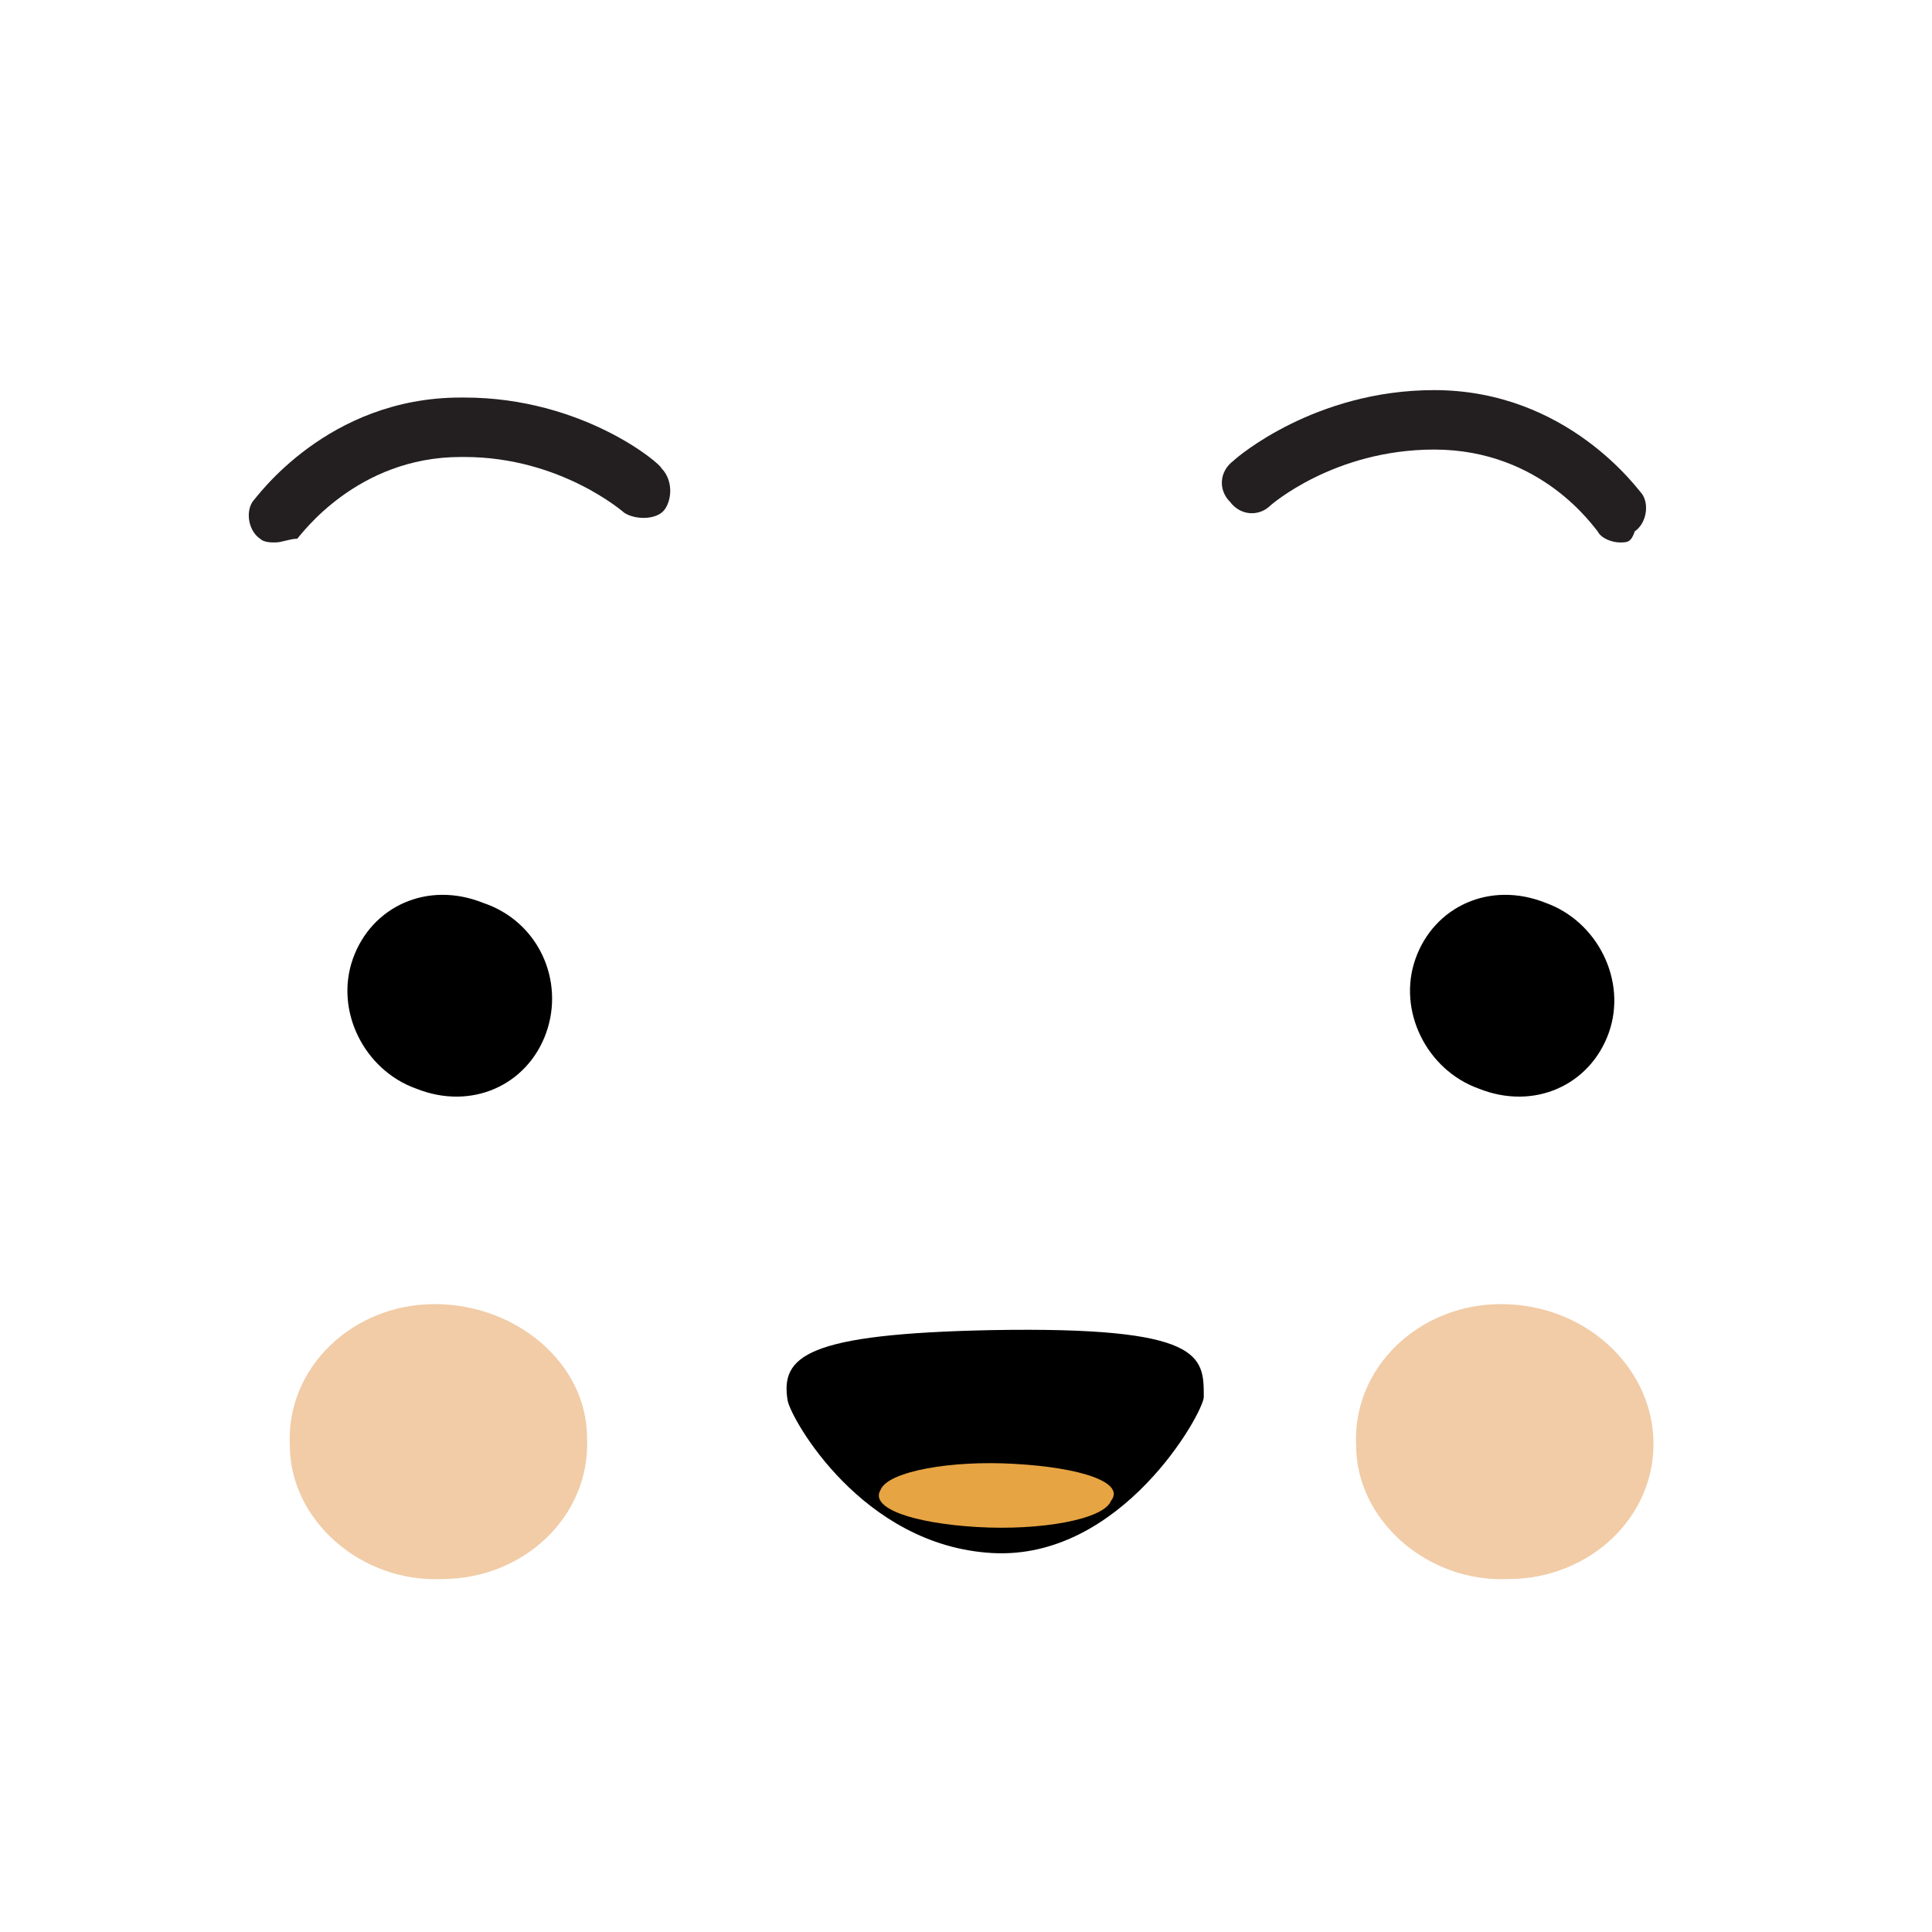
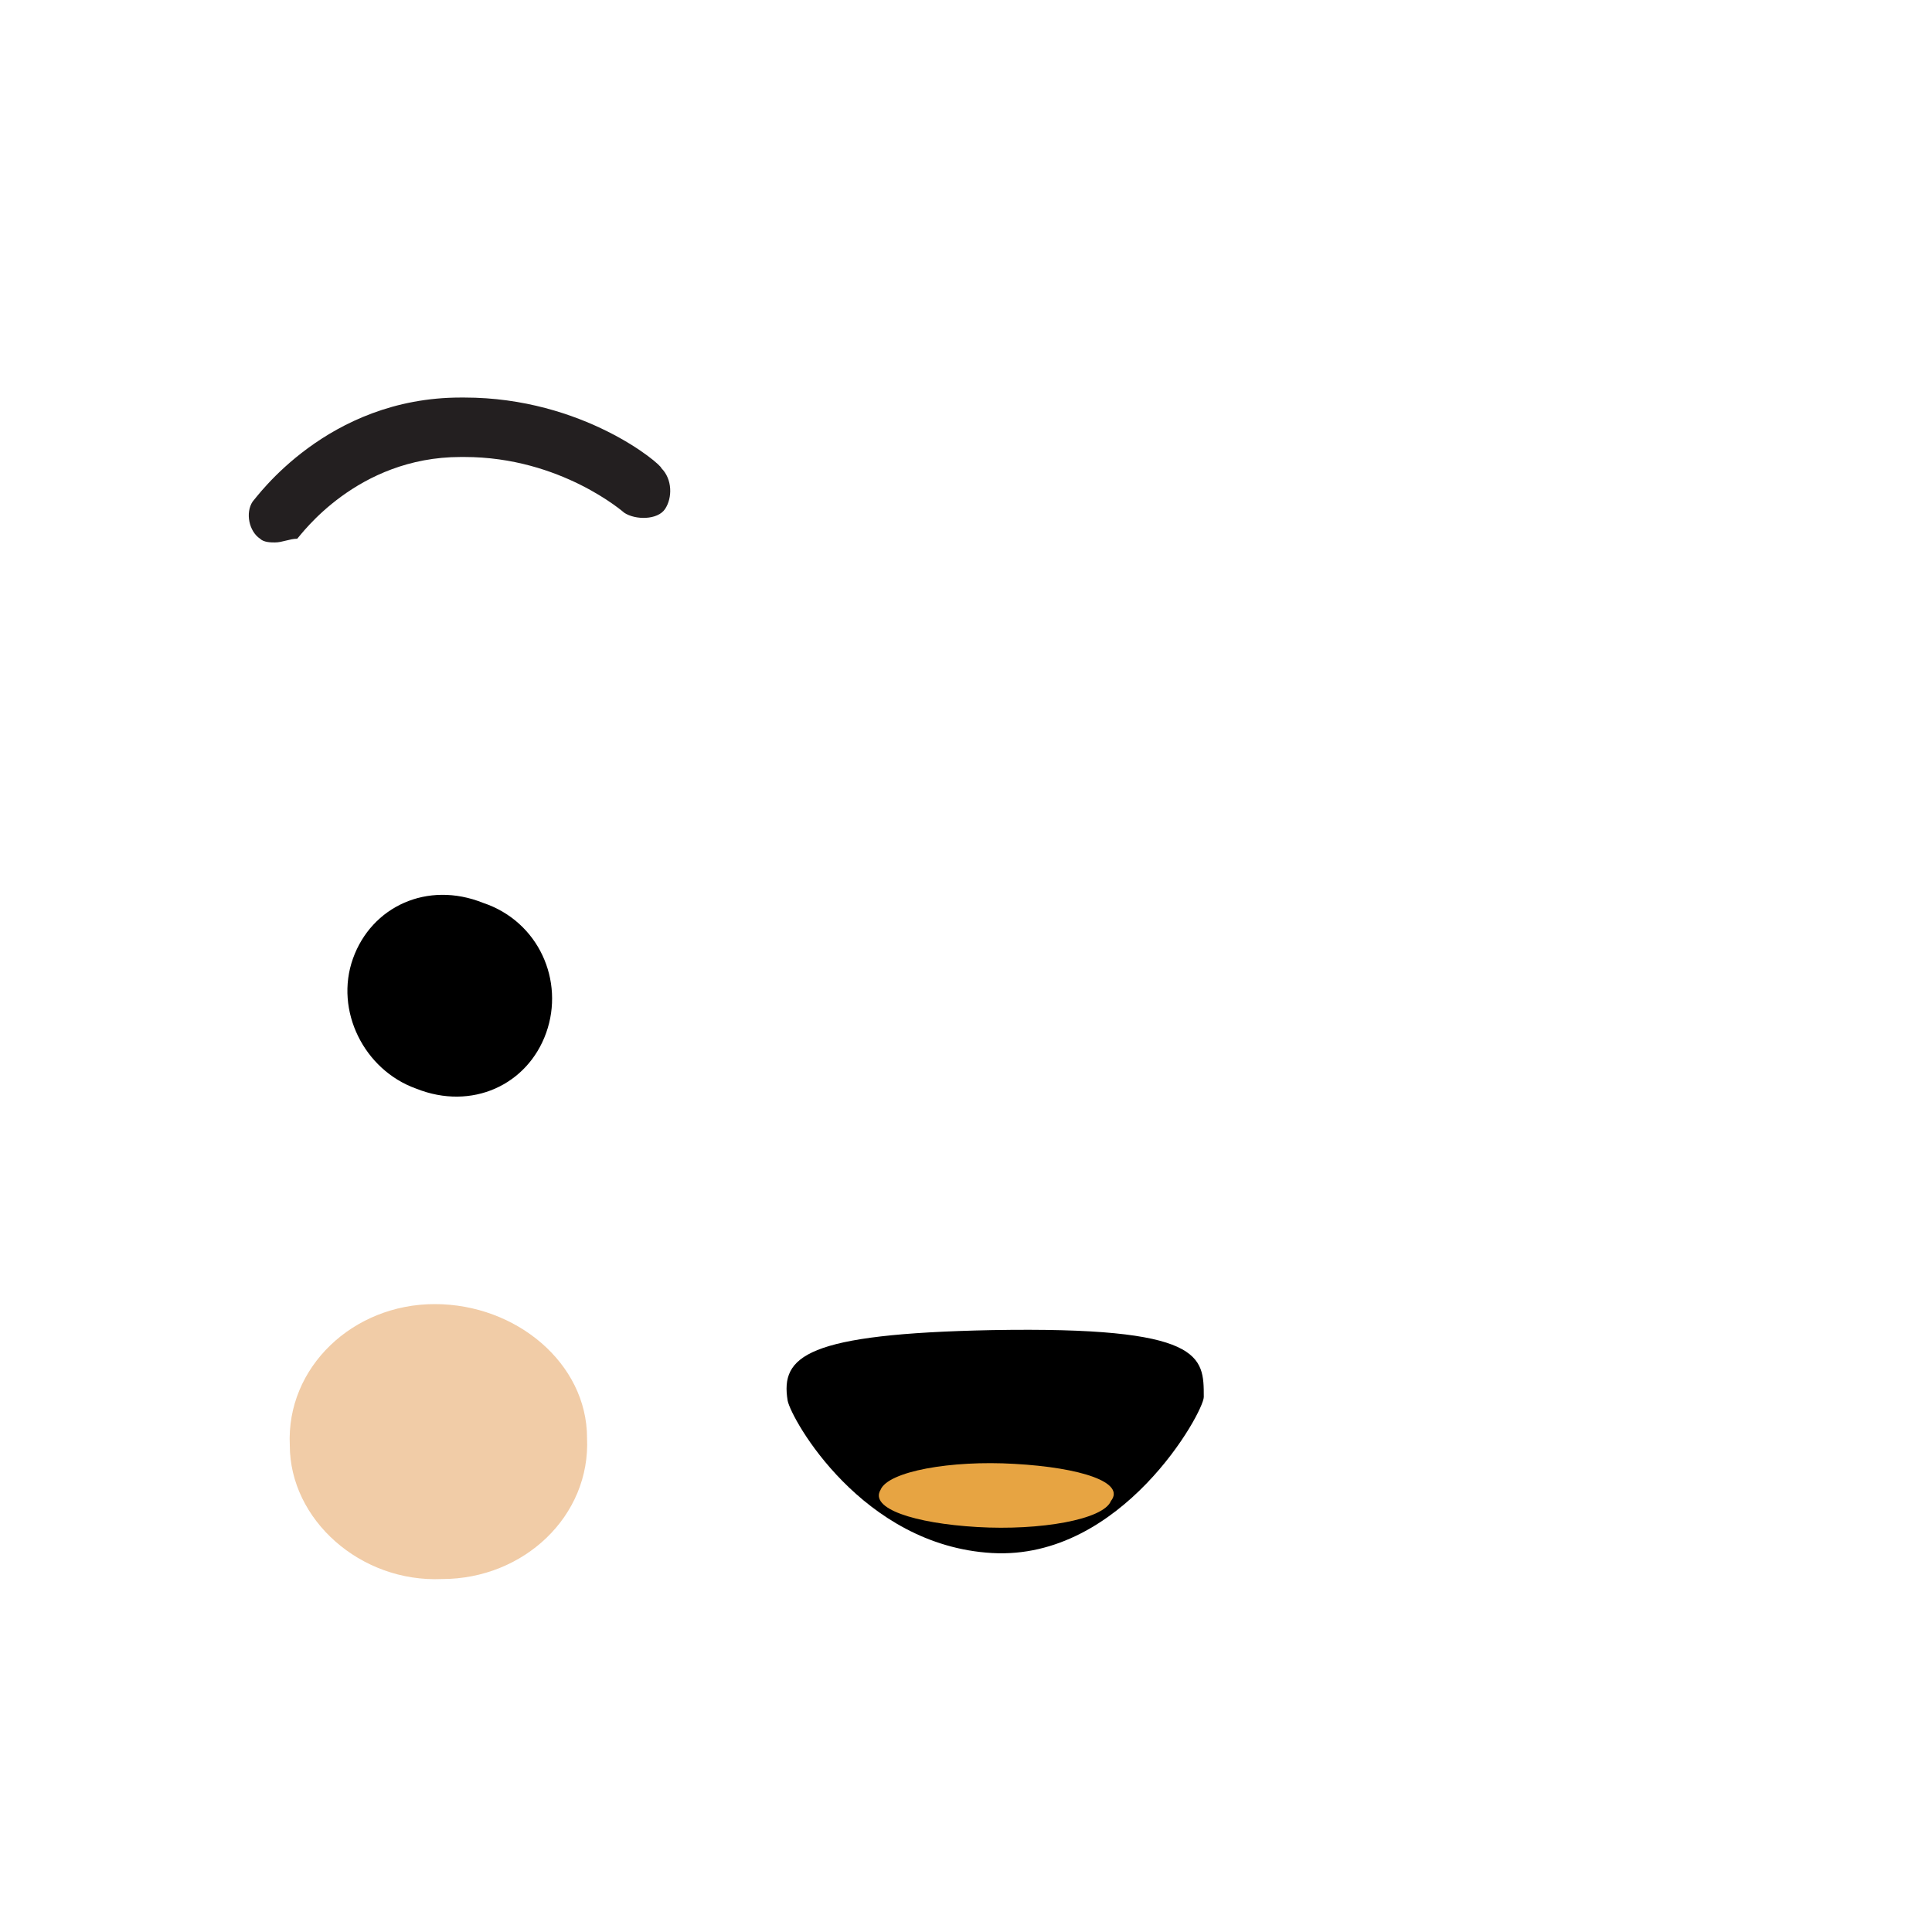
<svg xmlns="http://www.w3.org/2000/svg" version="1.1" id="Layer_1" x="0px" y="0px" viewBox="0 0 52 52" style="enable-background:new 0 0 52 52;" xml:space="preserve">
  <style type="text/css">
	.st0{fill-rule:evenodd;clip-rule:evenodd;fill:#FFF200;}
	.st1{fill:#191919;}
	.st2{opacity:0.59;}
	.st3{fill-rule:evenodd;clip-rule:evenodd;fill:#E7A96B;}
	.st4{fill-rule:evenodd;clip-rule:evenodd;}
	.st5{fill-rule:evenodd;clip-rule:evenodd;fill:#E7A442;}
	.st6{fill-rule:evenodd;clip-rule:evenodd;fill:#FFFFFF;}
	.st7{fill:none;}
	.st8{fill:#231F20;}
	.st9{fill:none;stroke:#231F20;stroke-width:1.5;stroke-linecap:round;stroke-linejoin:round;stroke-miterlimit:10;}
	.st10{fill-rule:evenodd;clip-rule:evenodd;fill:none;stroke:#000000;stroke-width:2;stroke-miterlimit:10;}
	.st11{opacity:0.2;fill-rule:evenodd;clip-rule:evenodd;}
	.st12{fill-rule:evenodd;clip-rule:evenodd;fill:#FFFFFF;stroke:#020202;stroke-width:0.5;stroke-miterlimit:10;}
	
		.st13{fill-rule:evenodd;clip-rule:evenodd;fill:none;stroke:#000000;stroke-width:2;stroke-linecap:round;stroke-linejoin:round;stroke-miterlimit:10;}
	.st14{fill-rule:evenodd;clip-rule:evenodd;fill:#8FE3E5;}
	.st15{fill:#FFFFFF;}
	.st16{opacity:0.2;}
	.st17{fill:#E54265;}
	.st18{fill-rule:evenodd;clip-rule:evenodd;fill:#F2A464;}
	.st19{fill:#020202;}
	.st20{fill-rule:evenodd;clip-rule:evenodd;fill:#A69EEF;}
	.st21{fill-rule:evenodd;clip-rule:evenodd;fill:#FFDA00;}
	.st22{fill-rule:evenodd;clip-rule:evenodd;fill:none;stroke:#020202;stroke-width:2;stroke-miterlimit:10;}
	.st23{fill-rule:evenodd;clip-rule:evenodd;fill:#FF8B00;}
	.st24{fill:#30C630;}
	.st25{fill-rule:evenodd;clip-rule:evenodd;fill:#F784A2;}
	.st26{fill:#22A822;}
	.st27{fill:#2D8C2D;}
	.st28{opacity:0.5;fill-rule:evenodd;clip-rule:evenodd;fill:#8FB8E2;}
</style>
  <g>
    <path class="st8" d="M7.4,14.6c-0.1,0-0.3,0-0.4-0.1c-0.3-0.2-0.4-0.7-0.2-1c0.1-0.1,2-2.8,5.6-2.8c0,0,0.1,0,0.1,0   c3.2,0,5.3,1.8,5.3,1.9c0.3,0.3,0.3,0.8,0.1,1.1s-0.8,0.3-1.1,0.1c0,0-1.7-1.5-4.3-1.5c0,0-0.1,0-0.1,0c-2.8,0-4.3,2.1-4.4,2.2   C7.8,14.5,7.6,14.6,7.4,14.6z" />
  </g>
  <g>
-     <path class="st8" d="M43.6,14.6c-0.2,0-0.5-0.1-0.6-0.3c-0.1-0.1-1.5-2.2-4.4-2.2c-2.7,0-4.4,1.5-4.4,1.5c-0.3,0.3-0.8,0.3-1.1-0.1   c-0.3-0.3-0.3-0.8,0.1-1.1c0.1-0.1,2.2-1.9,5.4-1.9c3.6,0,5.5,2.7,5.6,2.8c0.2,0.3,0.1,0.8-0.2,1C43.9,14.6,43.8,14.6,43.6,14.6z" />
-   </g>
+     </g>
  <path class="st4" d="M32.4,37.6c0,0.4-2.2,4.4-5.7,4.2c-3.5-0.2-5.4-3.6-5.5-4.1c-0.2-1.2,0.5-1.8,5.5-1.9  C32.4,35.7,32.4,36.5,32.4,37.6z" />
  <path class="st5" d="M27.3,39.4c-1.7-0.1-3.4,0.2-3.6,0.7c-0.3,0.5,0.9,0.9,2.6,1c1.7,0.1,3.4-0.2,3.6-0.7  C30.3,39.9,29.1,39.5,27.3,39.4z" />
  <g class="st2">
    <g>
      <path class="st3" d="M11.7,35.1c-2.2,0-4,1.7-3.9,3.8c0,2,1.9,3.7,4.1,3.6c2.2,0,4-1.7,3.9-3.8C15.8,36.7,13.9,35.1,11.7,35.1z" />
    </g>
  </g>
  <g class="st2">
    <g>
-       <path class="st3" d="M40.4,35.1c-2.2,0-4,1.7-3.9,3.8c0,2,1.9,3.7,4.1,3.6c2.2,0,4-1.7,3.9-3.8C44.4,36.7,42.6,35.1,40.4,35.1z" />
-     </g>
+       </g>
  </g>
  <g>
    <path class="st7" d="M20.8,36c0.8-2.2,0.4-4.5-0.8-6.3c0.3,0.8,0.3,1.7,0,2.5c-0.7,2-2.9,3.1-5,2.4c-2-0.7-3.1-2.9-2.4-4.9   c0.7-2,2.8-3,4.8-2.4c-0.5-0.3-1.1-0.6-1.7-0.8c-4.2-1.4-8.7,0.6-10.1,4.4c-1.4,3.9,0.9,8.2,5.1,9.6C14.9,41.9,19.4,39.9,20.8,36z    M42.2,30.3c0.3,0.8,0.3,1.7,0,2.5c-0.7,2-2.9,3.1-5,2.4c-2-0.7-3.1-2.9-2.4-4.9c0.7-2,2.8-3,4.8-2.4c-0.5-0.3-1.1-0.6-1.7-0.8   c-4.2-1.4-8.7,0.6-10.1,4.4c-1.4,3.9,0.9,8.2,5.1,9.6c4.2,1.4,8.7-0.6,10.1-4.4C43.8,34.4,43.4,32.1,42.2,30.3z M27.7,47   c-2.1-0.1-2-0.9-3.4-0.9c-0.4,0-3,1-3.7,0.7c-0.6-0.2-0.8-0.4-0.8-0.7c0.1-0.5-0.5-0.6-0.5-0.6c-0.3,0.2-0.9,0.8,1.3,1.9   c0.8,0.4,3.4-0.6,3.9-0.6c0.4,0,1,0.8,3.2,0.8c2,0,2.4-1.5,2.2-1.7C29.2,45,29.8,47.1,27.7,47z" />
  </g>
  <g>
    <g>
      <path class="st4" d="M13,24.3c-1.5-0.6-3,0.1-3.5,1.5c-0.5,1.4,0.3,3,1.7,3.5c1.5,0.6,3-0.1,3.5-1.5C15.2,26.4,14.5,24.8,13,24.3z    " />
    </g>
  </g>
  <g>
    <g>
-       <path class="st4" d="M41.6,24.3c-1.5-0.6-3,0.1-3.5,1.5c-0.5,1.4,0.3,3,1.7,3.5c1.5,0.6,3-0.1,3.5-1.5    C43.8,26.4,43,24.8,41.6,24.3z" />
-     </g>
+       </g>
  </g>
</svg>